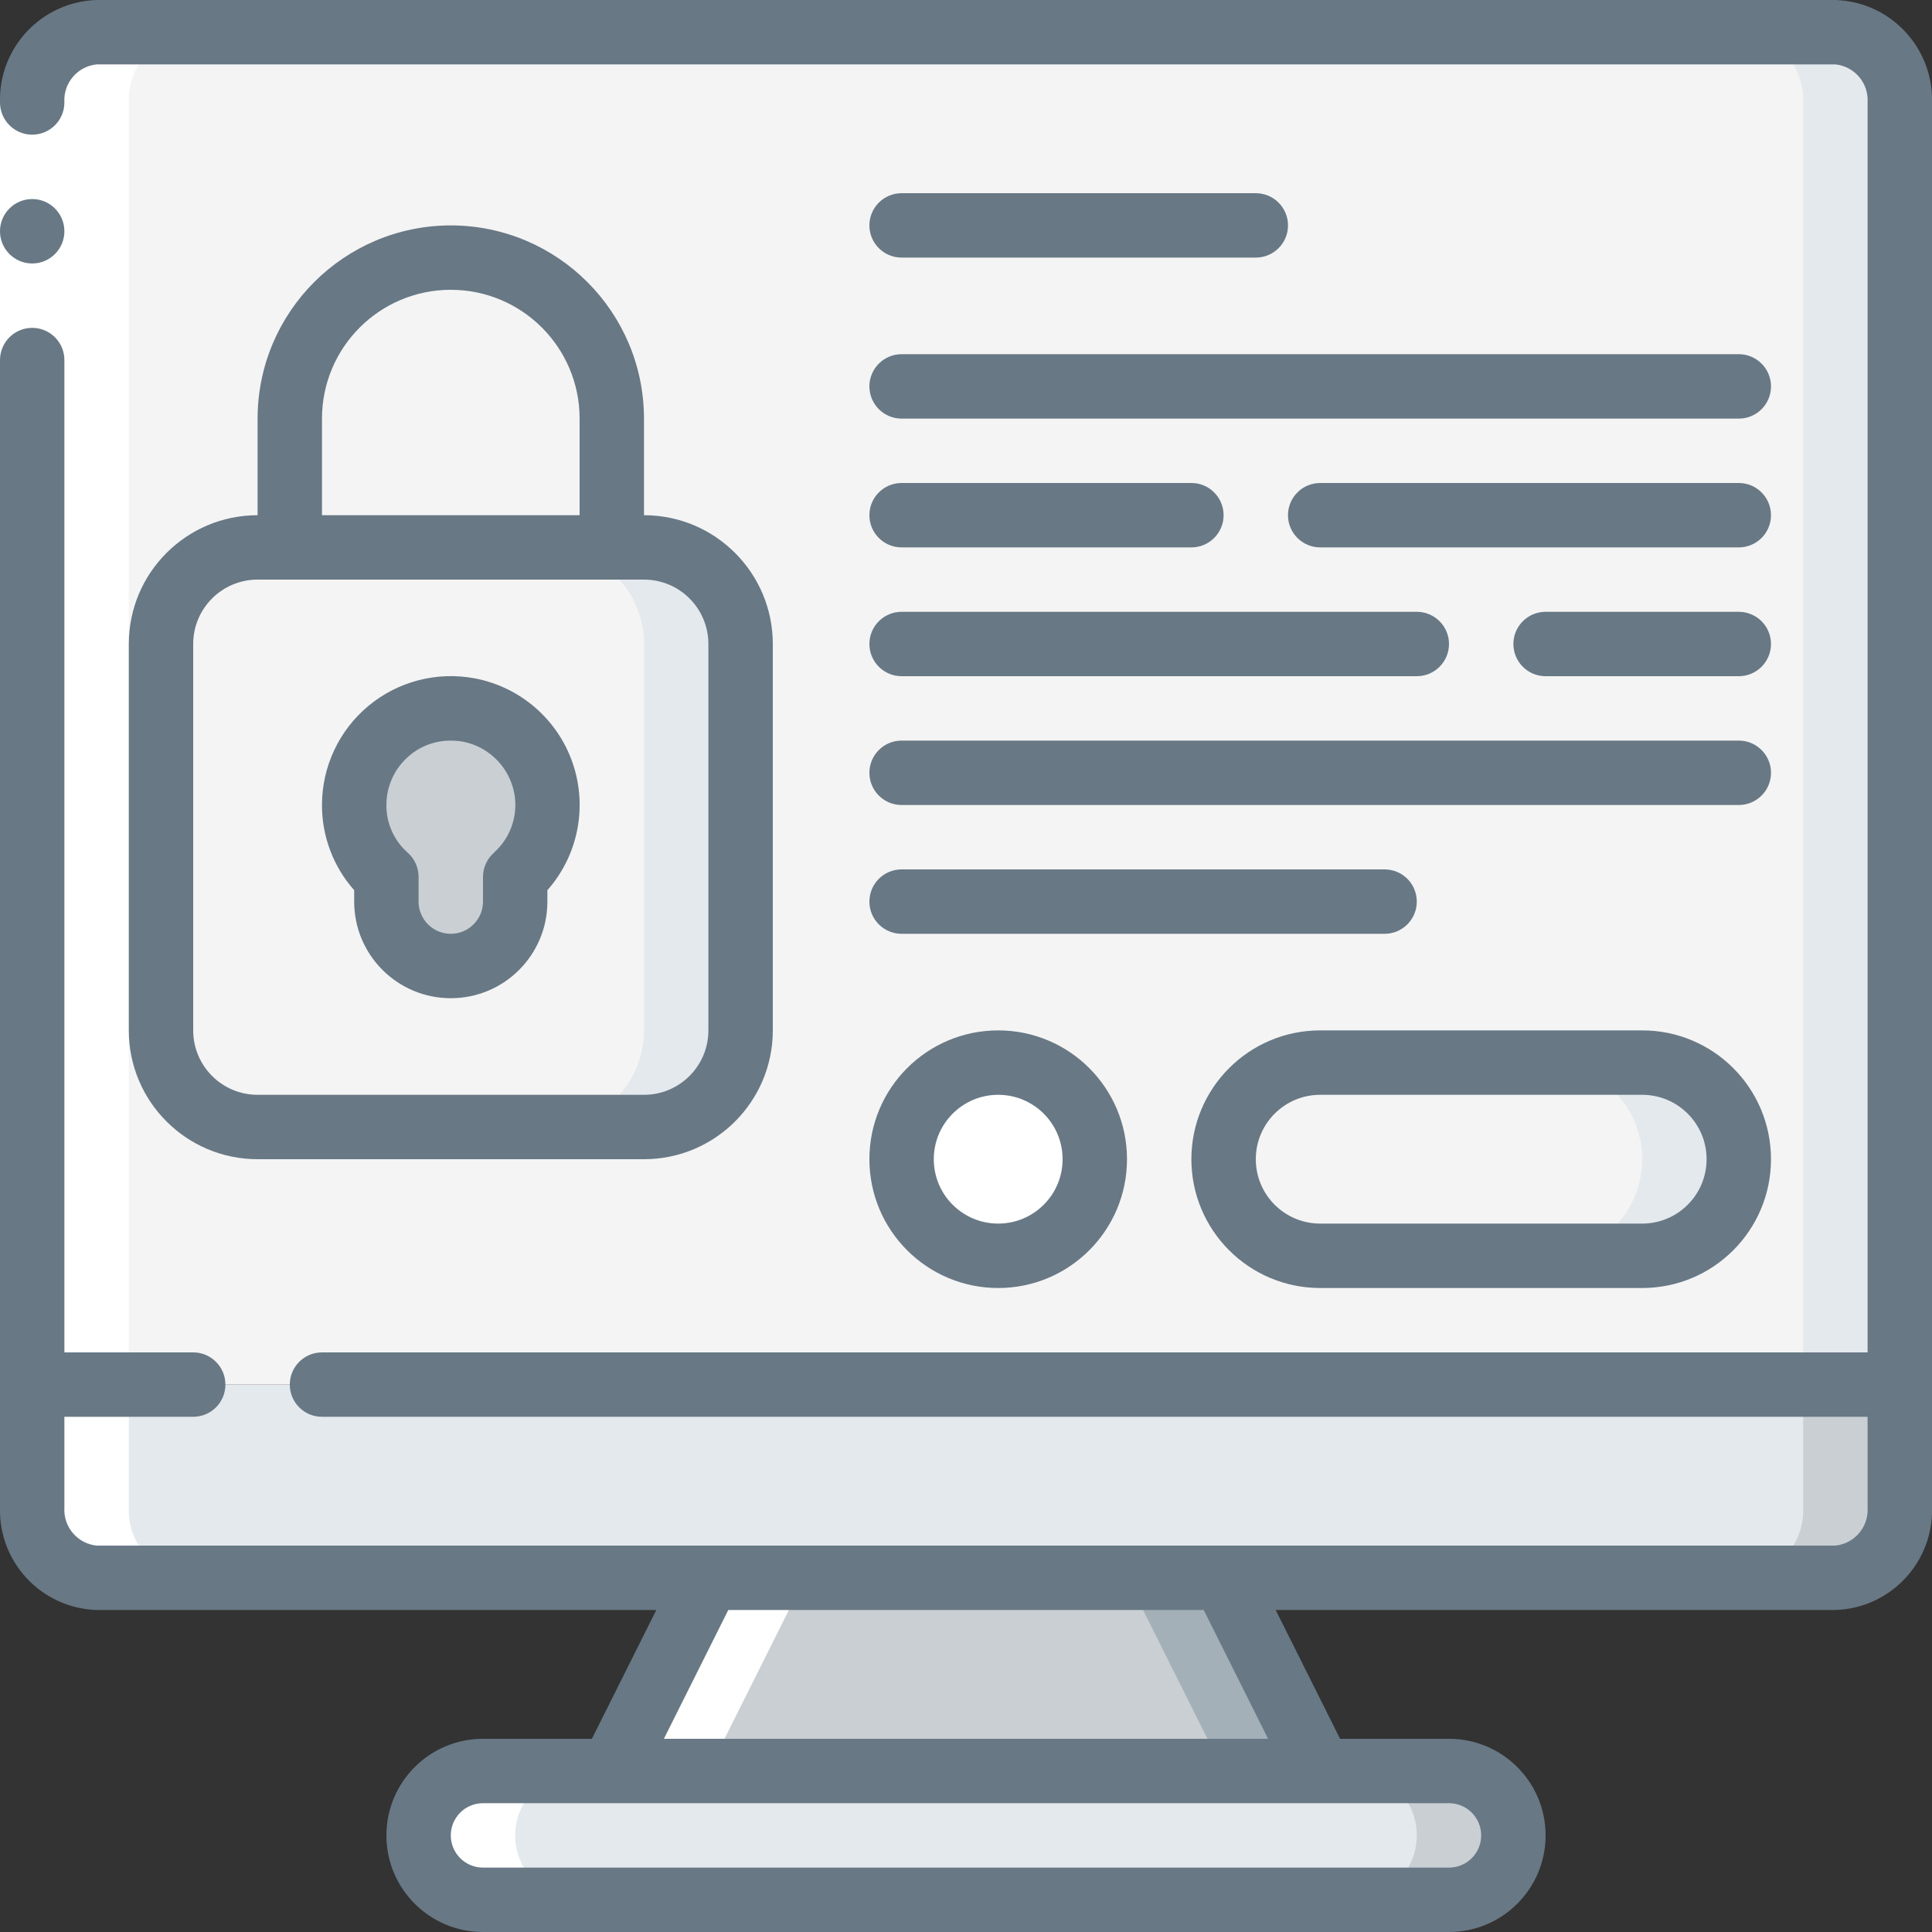
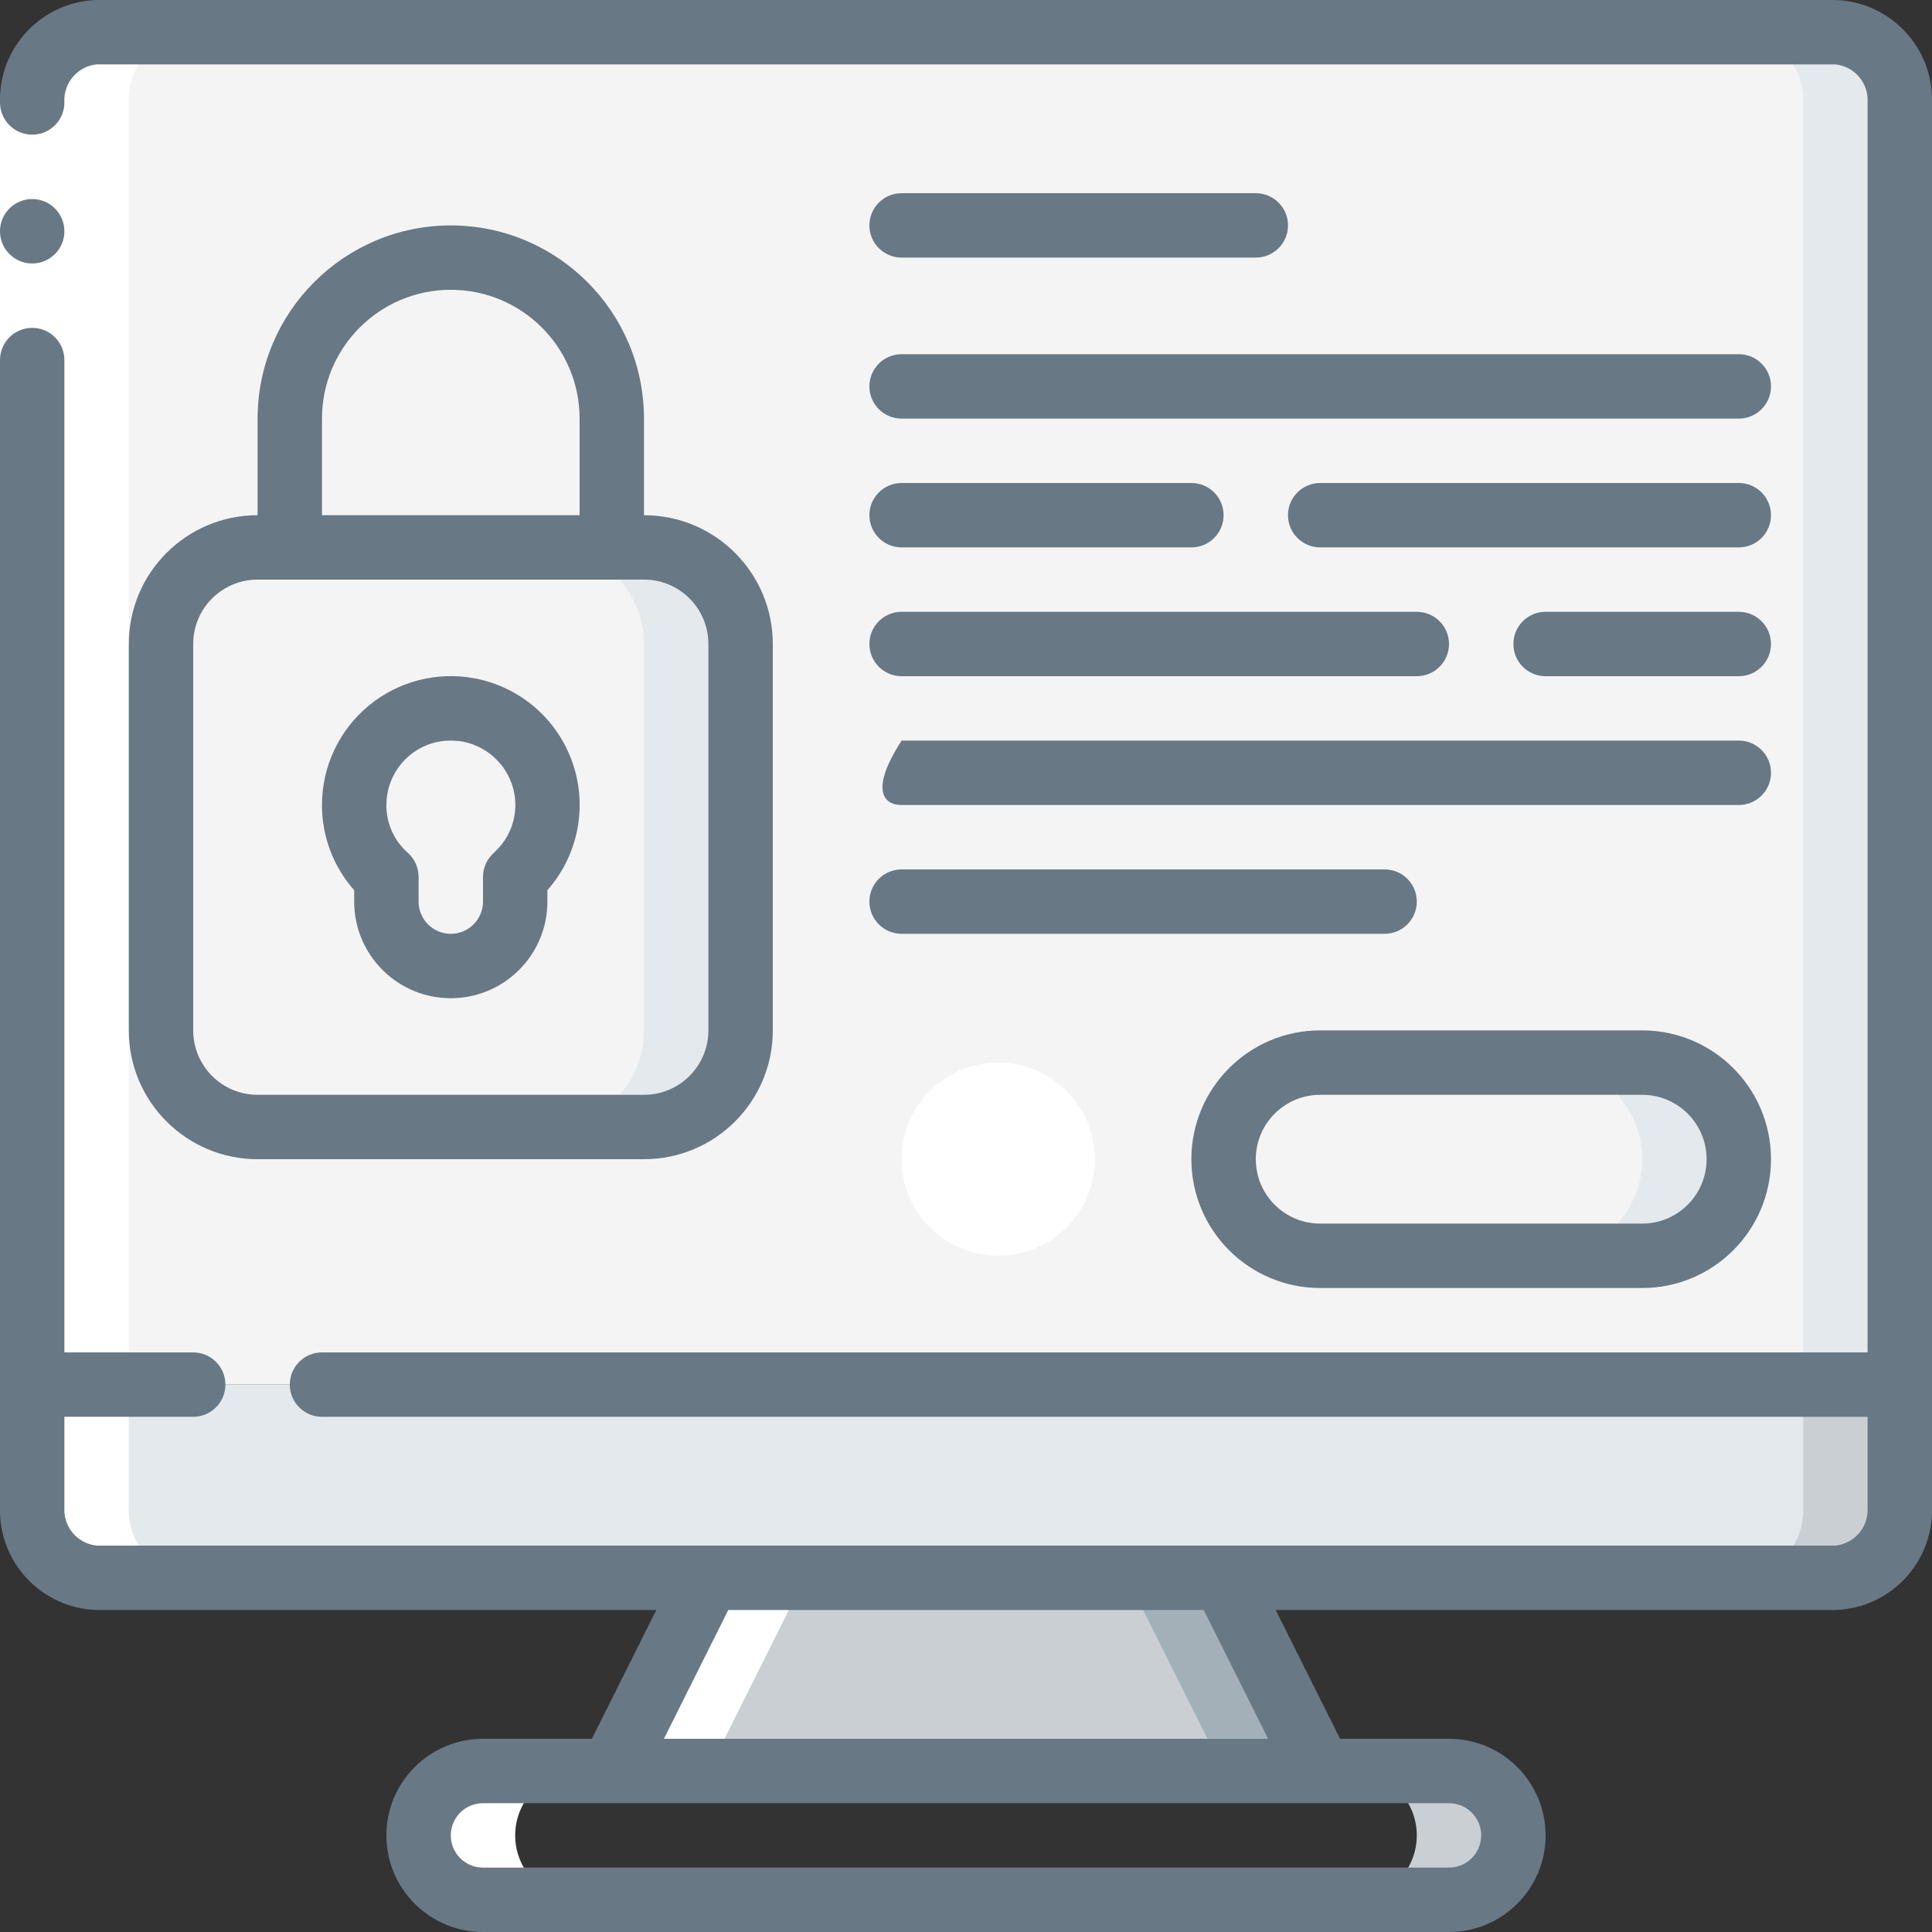
<svg xmlns="http://www.w3.org/2000/svg" width="70" height="70" viewBox="0 0 70 70" fill="none">
  <rect x="0" y="0" width="70" height="70" fill="#333333" stroke="none" />
  <g clip-path="url(#clip0_38_63227)">
    <path d="M68.833 50.167V54.623C68.886 55.968 67.844 57.104 66.5 57.167H3.5C2.156 57.104 1.114 55.968 1.166 54.623V50.167H68.833Z" fill="#E4E9ED" />
    <path d="M65.333 50.167V54.623C65.386 55.968 64.344 57.104 63 57.167H66.5C67.844 57.104 68.886 55.968 68.833 54.623V50.167H65.333Z" fill="#C9CFD3" />
    <path d="M68.833 3.71V50.167H1.166V3.71C1.114 2.365 2.156 1.23 3.5 1.167H66.5C67.844 1.23 68.886 2.365 68.833 3.71Z" fill="#F4F4F4" />
    <path d="M66.5 1.167H63C64.344 1.23 65.386 2.365 65.333 3.71V50.167H68.833V3.71C68.886 2.365 67.844 1.23 66.5 1.167Z" fill="#E4E9ED" />
    <path d="M44.333 57.167L47.833 64.167H35H22.166L25.666 57.167H44.333Z" fill="#C9CFD3" />
    <path d="M44.333 57.167H40.833L44.333 64.167H47.833L44.333 57.167Z" fill="#A4B0B8" />
-     <path d="M52.5 64.167H17.5C16.211 64.167 15.166 65.211 15.166 66.5C15.166 67.789 16.211 68.833 17.5 68.833H52.5C53.788 68.833 54.833 67.789 54.833 66.5C54.833 65.211 53.788 64.167 52.5 64.167Z" fill="#E4E9ED" />
    <path d="M52.5 64.167H49C50.289 64.167 51.333 65.211 51.333 66.5C51.333 67.789 50.289 68.833 49 68.833H52.5C53.789 68.833 54.833 67.789 54.833 66.5C54.833 65.211 53.789 64.167 52.5 64.167Z" fill="#C9CFD3" />
    <path d="M36.166 45.5C38.099 45.5 39.666 43.933 39.666 42C39.666 40.067 38.099 38.5 36.166 38.5C34.233 38.5 32.666 40.067 32.666 42C32.666 43.933 34.233 45.5 36.166 45.5Z" fill="white" />
    <path d="M59.5 38.5H47.833C45.9 38.5 44.333 40.067 44.333 42C44.333 43.933 45.9 45.5 47.833 45.5H59.5C61.433 45.5 63 43.933 63 42C63 40.067 61.433 38.5 59.5 38.5Z" fill="#F4F4F4" />
    <path d="M59.5 38.5H56C57.933 38.5 59.5 40.067 59.5 42C59.5 43.933 57.933 45.5 56 45.5H59.5C61.433 45.5 63 43.933 63 42C63 40.067 61.433 38.5 59.5 38.5Z" fill="#E4E9ED" />
    <path d="M23.333 19.834H9.333C7.4 19.834 5.833 21.401 5.833 23.334V37.334C5.833 39.267 7.4 40.834 9.333 40.834H23.333C25.266 40.834 26.833 39.267 26.833 37.334V23.334C26.833 21.401 25.266 19.834 23.333 19.834Z" fill="#F4F4F4" />
    <path d="M23.333 19.834H19.833C21.766 19.834 23.333 21.401 23.333 23.334V37.334C23.333 39.267 21.766 40.834 19.833 40.834H23.333C25.266 40.834 26.833 39.267 26.833 37.334V23.334C26.833 21.401 25.266 19.834 23.333 19.834Z" fill="#E4E9ED" />
-     <path d="M19.783 28.562C19.995 29.753 19.572 30.968 18.666 31.768V32.667C18.666 33.956 17.622 35 16.333 35C15.044 35 14 33.956 14 32.667V31.768C13.252 31.112 12.826 30.162 12.833 29.167C12.826 27.346 14.216 25.824 16.03 25.666C17.844 25.508 19.476 26.768 19.783 28.562Z" fill="#C9CFD3" />
    <path d="M18.666 66.5C18.666 65.211 19.711 64.167 21 64.167H17.5C16.211 64.167 15.166 65.211 15.166 66.5C15.166 67.789 16.211 68.833 17.5 68.833H21C19.711 68.833 18.666 67.789 18.666 66.5Z" fill="white" />
    <path d="M25.666 64.167L29.166 57.167H25.666L22.166 64.167H25.666Z" fill="white" />
    <path d="M4.666 54.623V3.71C4.614 2.365 5.656 1.23 7 1.167H3.5C2.156 1.23 1.114 2.365 1.166 3.71V54.623C1.114 55.968 2.156 57.104 3.5 57.167H7C5.656 57.104 4.614 55.968 4.666 54.623Z" fill="white" />
    <path d="M0 3.712H2.333V13.046H0V3.712Z" fill="white" />
    <path d="M1.167 9.546C1.811 9.546 2.333 9.023 2.333 8.379C2.333 7.735 1.811 7.212 1.167 7.212C0.522 7.212 0 7.735 0 8.379C0 9.023 0.522 9.546 1.167 9.546Z" fill="#687885" />
    <path d="M66.5 0H3.5C1.51 0.063 -0.054 1.723 -0 3.712C-0 4.357 0.522 4.879 1.167 4.879C1.811 4.879 2.333 4.357 2.333 3.712C2.289 3.014 2.804 2.405 3.5 2.333H66.5C67.196 2.405 67.711 3.014 67.666 3.712V49H11.666C11.022 49 10.5 49.522 10.5 50.167C10.5 50.811 11.022 51.333 11.666 51.333H67.666V54.621C67.711 55.319 67.196 55.928 66.5 56H3.5C2.804 55.928 2.289 55.319 2.333 54.621V51.333H7C7.644 51.333 8.167 50.811 8.167 50.167C8.167 49.522 7.644 49 7 49H2.333V13.046C2.333 12.401 1.811 11.879 1.167 11.879C0.522 11.879 -0 12.401 -0 13.046V54.621C-0.054 56.611 1.51 58.27 3.5 58.333H23.779L21.445 63H17.5C15.567 63 14 64.567 14 66.5C14 68.433 15.567 70 17.5 70H52.5C54.433 70 56 68.433 56 66.5C56 64.567 54.433 63 52.5 63H48.554L46.221 58.333H66.5C68.489 58.27 70.053 56.611 70 54.621V3.712C70.053 1.723 68.489 0.063 66.5 0ZM53.666 66.5C53.666 67.144 53.144 67.667 52.5 67.667H17.5C16.855 67.667 16.333 67.144 16.333 66.5C16.333 65.856 16.855 65.333 17.5 65.333H52.5C53.144 65.333 53.666 65.856 53.666 66.5ZM45.946 63H24.054L26.387 58.333H43.612L45.946 63Z" fill="#687885" />
-     <path d="M36.167 46.667C38.744 46.667 40.833 44.577 40.833 42C40.833 39.423 38.744 37.333 36.167 37.333C33.589 37.333 31.5 39.423 31.5 42C31.5 44.577 33.589 46.667 36.167 46.667ZM36.167 39.667C37.455 39.667 38.5 40.711 38.5 42C38.5 43.289 37.455 44.333 36.167 44.333C34.878 44.333 33.833 43.289 33.833 42C33.833 40.711 34.878 39.667 36.167 39.667Z" fill="#687885" />
    <path d="M59.5 37.333H47.833C45.256 37.333 43.166 39.423 43.166 42C43.166 44.577 45.256 46.667 47.833 46.667H59.5C62.077 46.667 64.166 44.577 64.166 42C64.166 39.423 62.077 37.333 59.5 37.333ZM59.5 44.333H47.833C46.544 44.333 45.5 43.289 45.5 42C45.5 40.711 46.544 39.667 47.833 39.667H59.5C60.788 39.667 61.833 40.711 61.833 42C61.833 43.289 60.788 44.333 59.5 44.333Z" fill="#687885" />
    <path d="M32.667 33.833H50.167C50.811 33.833 51.333 33.311 51.333 32.667C51.333 32.022 50.811 31.5 50.167 31.5H32.667C32.022 31.5 31.5 32.022 31.5 32.667C31.5 33.311 32.022 33.833 32.667 33.833Z" fill="#687885" />
-     <path d="M32.667 29.167H63C63.644 29.167 64.167 28.644 64.167 28C64.167 27.356 63.644 26.833 63 26.833H32.667C32.022 26.833 31.5 27.356 31.5 28C31.5 28.644 32.022 29.167 32.667 29.167Z" fill="#687885" />
+     <path d="M32.667 29.167H63C63.644 29.167 64.167 28.644 64.167 28C64.167 27.356 63.644 26.833 63 26.833H32.667C31.5 28.644 32.022 29.167 32.667 29.167Z" fill="#687885" />
    <path d="M63 22.167H56C55.355 22.167 54.833 22.689 54.833 23.333C54.833 23.978 55.355 24.5 56 24.5H63C63.644 24.5 64.166 23.978 64.166 23.333C64.166 22.689 63.644 22.167 63 22.167Z" fill="#687885" />
    <path d="M32.667 24.5H51.333C51.978 24.5 52.5 23.978 52.5 23.333C52.5 22.689 51.978 22.167 51.333 22.167H32.667C32.022 22.167 31.5 22.689 31.5 23.333C31.5 23.978 32.022 24.5 32.667 24.5Z" fill="#687885" />
    <path d="M63 17.5H47.833C47.189 17.5 46.666 18.022 46.666 18.667C46.666 19.311 47.189 19.833 47.833 19.833H63C63.644 19.833 64.166 19.311 64.166 18.667C64.166 18.022 63.644 17.5 63 17.5Z" fill="#687885" />
    <path d="M32.667 19.833H43.167C43.811 19.833 44.333 19.311 44.333 18.667C44.333 18.022 43.811 17.5 43.167 17.5H32.667C32.022 17.5 31.5 18.022 31.5 18.667C31.5 19.311 32.022 19.833 32.667 19.833Z" fill="#687885" />
    <path d="M32.667 15.167H63C63.644 15.167 64.167 14.644 64.167 14C64.167 13.356 63.644 12.833 63 12.833H32.667C32.022 12.833 31.5 13.356 31.5 14C31.5 14.644 32.022 15.167 32.667 15.167Z" fill="#687885" />
    <path d="M32.667 9.333H45.5C46.144 9.333 46.667 8.811 46.667 8.167C46.667 7.522 46.144 7 45.5 7H32.667C32.022 7 31.5 7.522 31.5 8.167C31.5 8.811 32.022 9.333 32.667 9.333Z" fill="#687885" />
    <path d="M16.333 8.167C12.469 8.171 9.337 11.302 9.333 15.167V18.667C6.756 18.667 4.667 20.756 4.667 23.333V37.333C4.667 39.911 6.756 42 9.333 42H23.333C25.91 42 28 39.911 28 37.333V23.333C28 20.756 25.91 18.667 23.333 18.667V15.167C23.329 11.302 20.198 8.171 16.333 8.167ZM25.666 23.333V37.333C25.666 38.622 24.622 39.667 23.333 39.667H9.333C8.045 39.667 7 38.622 7 37.333V23.333C7 22.045 8.045 21 9.333 21H23.333C24.622 21 25.666 22.045 25.666 23.333ZM11.666 18.667V15.167C11.666 12.589 13.756 10.5 16.333 10.5C18.91 10.5 21 12.589 21 15.167V18.667H11.666Z" fill="#687885" />
    <path d="M17.205 24.579C15.838 24.32 14.427 24.683 13.356 25.57C12.285 26.457 11.666 27.776 11.666 29.167C11.663 30.304 12.079 31.403 12.833 32.254V32.667C12.833 34.6 14.4 36.167 16.333 36.167C18.266 36.167 19.833 34.6 19.833 32.667V32.254C20.944 30.996 21.294 29.239 20.75 27.652C20.207 26.065 18.853 24.892 17.205 24.579ZM17.905 30.89C17.649 31.11 17.501 31.431 17.5 31.768V32.667C17.5 33.311 16.977 33.834 16.333 33.834C15.689 33.834 15.166 33.311 15.166 32.667V31.768C15.166 31.432 15.02 31.111 14.766 30.89C14.274 30.453 13.994 29.825 14 29.167C13.999 28.474 14.306 27.817 14.838 27.374C15.256 27.021 15.786 26.83 16.333 26.834C16.486 26.834 16.638 26.848 16.788 26.874C17.729 27.064 18.46 27.807 18.635 28.75C18.779 29.543 18.5 30.353 17.9 30.89H17.905Z" fill="#687885" />
  </g>
  <defs>
    <clipPath id="clip0_38_63227">
      <rect width="70" height="70" fill="white" />
    </clipPath>
  </defs>
</svg>